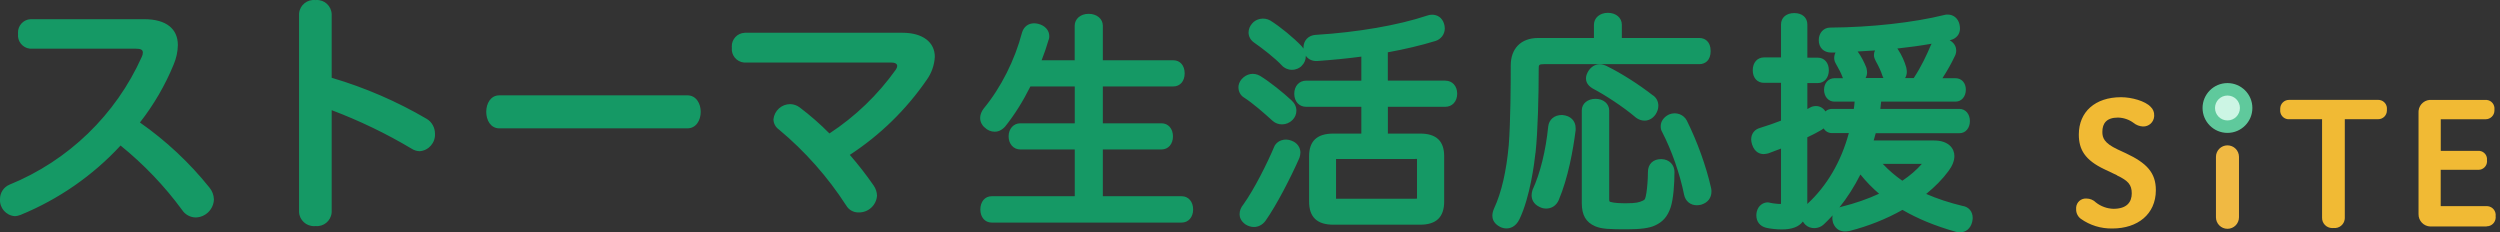
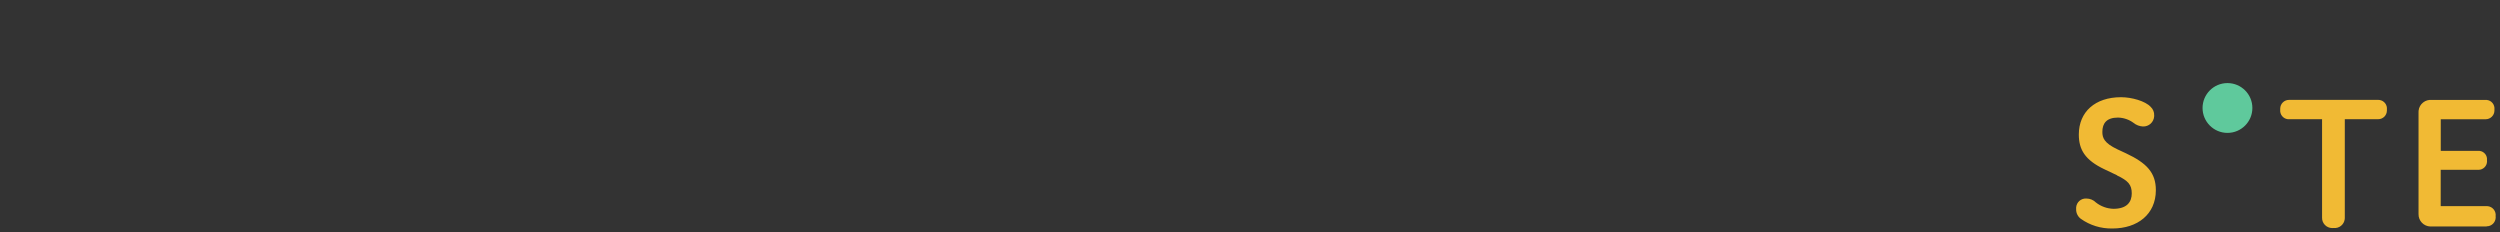
<svg xmlns="http://www.w3.org/2000/svg" width="398" height="37" viewBox="0 0 398 37" fill="none">
  <rect x="0" y="0" width="398" height="37" fill="#333333" stroke="none" />
  <g clip-path="url(#clip0_0_45)">
    <path d="M337.015 27.919C338.81 28.771 339.375 29.416 339.375 30.784C339.375 32.152 338.621 33.242 336.46 33.242C335.439 33.213 334.457 32.856 333.654 32.221C333.258 31.825 332.712 31.607 332.157 31.607C331.315 31.547 330.581 32.182 330.521 33.034C330.521 33.123 330.521 33.213 330.521 33.292C330.502 33.887 330.769 34.452 331.245 34.819C332.712 35.87 334.487 36.415 336.301 36.375C340.287 36.375 343.212 34.125 343.212 30.268C343.212 27.482 341.734 25.956 338.502 24.429L337.055 23.755C334.993 22.763 334.695 21.96 334.695 20.998C334.695 19.61 335.389 18.718 337.184 18.718C338.086 18.738 338.958 19.035 339.672 19.571C340.089 19.908 340.604 20.106 341.15 20.136C342.091 20.175 342.894 19.452 342.944 18.5C342.944 18.46 342.944 18.431 342.944 18.391C342.974 17.866 342.766 17.36 342.379 17.003C341.526 16.091 339.385 15.476 337.67 15.476C333.545 15.476 330.948 17.806 330.948 21.415C330.948 23.794 331.909 25.48 335.042 26.957L337.025 27.899L337.015 27.919ZM369.673 34.66C369.653 35.553 370.367 36.286 371.259 36.306C371.338 36.306 371.418 36.306 371.497 36.296C372.379 36.395 373.173 35.771 373.282 34.888C373.282 34.819 373.292 34.74 373.292 34.66V18.976H378.616C379.369 18.976 379.984 18.371 379.994 17.608C379.994 17.558 379.994 17.499 379.994 17.449C380.083 16.696 379.547 16.002 378.794 15.912C378.734 15.912 378.685 15.902 378.625 15.902H364.408C363.645 15.902 363.02 16.517 363.01 17.281C363.01 17.34 363.01 17.399 363.01 17.459C362.931 18.212 363.467 18.897 364.22 18.976C364.279 18.976 364.339 18.976 364.398 18.976H369.673V34.65V34.66ZM395.856 36.028C396.64 36.048 397.294 35.424 397.314 34.63C397.314 34.561 397.314 34.492 397.304 34.422C397.403 33.639 396.858 32.925 396.074 32.826C396.005 32.826 395.936 32.816 395.866 32.816H388.56V27.036H394.558C395.301 27.046 395.926 26.451 395.936 25.698C395.936 25.638 395.936 25.569 395.926 25.509C396.015 24.766 395.48 24.102 394.746 24.022C394.687 24.022 394.627 24.022 394.568 24.022H388.569V18.986H395.718C396.481 18.986 397.106 18.371 397.115 17.608C397.115 17.548 397.115 17.489 397.115 17.429C397.195 16.676 396.659 15.992 395.906 15.912C395.846 15.912 395.787 15.912 395.727 15.912H387.191C386.131 15.784 385.159 16.547 385.04 17.608C385.03 17.707 385.02 17.796 385.03 17.895V34.065C385 35.136 385.843 36.028 386.914 36.058C387.013 36.058 387.112 36.058 387.201 36.048H395.896L395.856 36.028Z" fill="#F1BA34" />
    <path d="M354.613 21.157C356.803 21.157 358.579 19.381 358.579 17.191C358.579 15.001 356.803 13.226 354.613 13.226C352.423 13.226 350.647 15.001 350.647 17.191C350.647 19.381 352.423 21.157 354.613 21.157Z" fill="#5FC99C" />
-     <path d="M354.613 19.174C355.708 19.174 356.596 18.286 356.596 17.191C356.596 16.096 355.708 15.209 354.613 15.209C353.518 15.209 352.63 16.096 352.63 17.191C352.63 18.286 353.518 19.174 354.613 19.174Z" fill="#CCF5E4" />
-     <path d="M354.613 23.14C355.624 23.14 356.447 23.963 356.447 24.974V34.591C356.447 35.602 355.624 36.425 354.613 36.425C353.602 36.425 352.779 35.602 352.779 34.591V24.974C352.779 23.963 353.602 23.14 354.613 23.14Z" fill="#F0B943" />
-     <path d="M4.878 3.054C3.718 3.103 2.816 4.095 2.865 5.254C2.865 5.294 2.865 5.344 2.875 5.383C2.736 6.543 3.569 7.604 4.729 7.743C4.779 7.743 4.828 7.753 4.878 7.753H21.663C22.416 7.753 22.743 7.921 22.743 8.377C22.743 8.606 22.674 8.834 22.575 9.042C18.421 18.312 10.856 25.599 1.467 29.416C0.565 29.812 -0.01 30.714 -4.5642e-05 31.706C-0.089 33.094 0.952 34.293 2.33 34.412C2.657 34.402 2.984 34.323 3.291 34.204C9.329 31.726 14.762 27.968 19.194 23.17C22.882 26.154 26.174 29.594 28.979 33.411C29.455 34.155 30.268 34.601 31.141 34.62C32.727 34.591 34.006 33.322 34.055 31.745C34.036 31.061 33.788 30.397 33.352 29.872C30.179 25.906 26.441 22.416 22.277 19.501C24.478 16.686 26.293 13.573 27.651 10.261C28.067 9.29 28.295 8.239 28.315 7.178C28.315 4.6 26.481 3.054 22.942 3.054H4.878ZM52.803 2.26C52.754 0.962 51.673 -0.05 50.374 -6.18064e-05C50.325 -6.18064e-05 50.275 -6.18069e-05 50.226 0.01C48.927 -0.139 47.757 0.793 47.618 2.092C47.618 2.151 47.608 2.201 47.608 2.26V33.738C47.658 35.037 48.758 36.048 50.067 35.999C50.126 35.999 50.176 35.999 50.226 35.989C51.514 36.118 52.664 35.176 52.793 33.887C52.793 33.837 52.793 33.788 52.803 33.738V17.538C57.205 19.204 61.458 21.246 65.503 23.655C65.9 23.923 66.366 24.062 66.832 24.072C68.26 23.953 69.33 22.713 69.251 21.286C69.251 20.314 68.755 19.412 67.922 18.916C63.164 16.13 58.088 13.939 52.803 12.383V2.26ZM79.493 15.179C78.114 15.179 77.41 16.468 77.41 17.806C77.41 19.144 78.114 20.433 79.493 20.433H109.433C110.851 20.433 111.555 19.105 111.555 17.806C111.555 16.507 110.851 15.179 109.433 15.179H79.493ZM118.555 5.225C117.375 5.264 116.463 6.256 116.502 7.426C116.502 7.485 116.502 7.545 116.512 7.594C116.383 8.774 117.246 9.835 118.426 9.954C118.465 9.954 118.515 9.954 118.555 9.954H141.873C142.498 9.954 142.835 10.162 142.835 10.499C142.815 10.727 142.726 10.945 142.587 11.124C139.731 15.119 136.162 18.549 132.048 21.246C130.581 19.759 129.004 18.381 127.339 17.122C126.893 16.775 126.357 16.587 125.802 16.577C124.424 16.577 123.274 17.618 123.135 18.996C123.145 19.65 123.472 20.255 124.007 20.622C128.162 24.082 131.77 28.156 134.705 32.697C135.111 33.411 135.885 33.847 136.708 33.818C138.234 33.847 139.513 32.677 139.622 31.151C139.603 30.566 139.414 30 139.077 29.525C137.907 27.829 136.638 26.203 135.29 24.657C140.108 21.514 144.272 17.449 147.534 12.71C148.307 11.639 148.753 10.36 148.823 9.042C148.823 6.752 146.949 5.215 143.658 5.215H118.555V5.225ZM189.947 33.352C189.947 34.571 189.194 35.434 188.123 35.434H157.865C156.814 35.434 156.07 34.581 156.07 33.352C156.07 32.122 156.794 31.24 157.865 31.24H171.1V23.794H162.435C161.354 23.794 160.571 22.922 160.571 21.712C160.571 20.503 161.354 19.63 162.435 19.63H171.1V13.761H164.041C162.842 16.16 161.493 18.302 160.026 20.136C159.401 20.83 158.787 20.969 158.37 20.969C157.775 20.969 157.19 20.731 156.774 20.304C156.338 19.967 156.04 19.392 156.04 18.777C156.04 18.282 156.239 17.756 156.596 17.29C159.342 13.969 161.563 9.567 162.703 5.195C162.98 4.253 163.704 3.708 164.646 3.708C164.834 3.708 165.072 3.748 165.3 3.797C166.381 4.075 167.045 4.838 167.045 5.75C167.045 5.889 167.045 6.147 166.916 6.405C166.629 7.416 166.262 8.477 165.826 9.597H171.09V4.104C171.09 3.004 172.022 2.201 173.311 2.201C174.6 2.201 175.572 2.984 175.572 4.104V9.597H186.804C187.875 9.597 188.599 10.43 188.599 11.679C188.599 12.928 187.865 13.761 186.804 13.761H175.572V19.63H184.911C185.991 19.63 186.735 20.483 186.735 21.712C186.735 22.942 185.981 23.794 184.911 23.794H175.572V31.24H188.123C189.204 31.24 189.947 32.112 189.947 33.352ZM230.07 12.829H220.939V8.328C223.675 7.832 226.223 7.227 228.524 6.524C229.416 6.246 230.011 5.443 230.011 4.521C230.011 4.233 229.951 3.916 229.862 3.688C229.555 2.825 228.871 2.34 227.968 2.34C227.691 2.34 227.413 2.399 227.185 2.488C222.575 4.025 216.111 5.145 209.439 5.552C208.308 5.621 207.515 6.444 207.515 7.555V7.733C207.436 7.604 207.337 7.475 207.218 7.346C207.218 7.346 207.218 7.346 207.208 7.336C205.959 6.018 203.787 4.233 202.241 3.272C201.2 2.677 199.931 2.994 199.326 3.757C198.969 4.164 198.771 4.67 198.771 5.175C198.771 5.77 199.058 6.335 199.574 6.722C201.031 7.733 202.994 9.27 204.065 10.41C204.452 10.846 205.047 11.114 205.661 11.114C206.306 11.114 206.901 10.856 207.257 10.45C207.664 10.043 207.882 9.518 207.882 8.962C207.882 8.933 207.882 8.903 207.882 8.873C208.239 9.409 208.834 9.716 209.558 9.716C209.577 9.716 209.667 9.716 209.686 9.716C212.284 9.528 214.594 9.3 216.726 9.012V12.839H207.951C206.831 12.839 206.048 13.691 206.048 14.921C206.048 16.15 206.811 17.003 207.951 17.003H216.726V21.266H212.274C209.677 21.266 208.408 22.446 208.408 24.875V32.083C208.408 34.561 209.667 35.771 212.274 35.771H226.085C228.662 35.771 229.912 34.561 229.912 32.083V24.875C229.912 22.446 228.662 21.266 226.085 21.266H220.949V17.003H230.08C231.2 17.003 231.984 16.15 231.984 14.921C231.984 13.691 231.22 12.839 230.08 12.839L230.07 12.829ZM225.321 25.291C225.46 25.291 225.539 25.291 225.589 25.311C225.589 25.341 225.589 25.38 225.589 25.43V31.497C225.589 31.547 225.589 31.587 225.589 31.616C225.539 31.616 225.45 31.636 225.321 31.636H212.899C212.809 31.636 212.74 31.636 212.7 31.636C212.7 31.607 212.7 31.567 212.7 31.507V25.44C212.7 25.39 212.7 25.351 212.7 25.311C212.74 25.311 212.809 25.311 212.899 25.311H225.321V25.291ZM197.155 13.939C197.155 13.454 197.333 12.998 197.67 12.601C198.464 11.719 199.594 11.501 200.595 12.075C202.072 12.958 204.333 14.782 205.592 15.962C206.117 16.438 206.385 16.993 206.385 17.618C206.385 18.173 206.167 18.708 205.76 19.105C205.314 19.551 204.719 19.799 204.095 19.799C203.53 19.799 203.024 19.61 202.608 19.244C201.309 18.064 199.425 16.398 197.998 15.496C197.482 15.169 197.165 14.574 197.165 13.93L197.155 13.939ZM207.02 24.32C207.02 24.597 206.96 24.875 206.861 25.152C205.503 28.226 203.242 32.648 201.458 35.166C200.992 35.79 200.327 36.137 199.633 36.137C199.177 36.137 198.711 35.999 198.285 35.731C197.502 35.176 197.343 34.541 197.343 34.095C197.343 33.54 197.551 33.014 197.988 32.489C199.683 30.1 201.696 26.094 202.836 23.407C203.232 22.376 204.531 21.93 205.661 22.416C206.514 22.743 207.029 23.467 207.029 24.32H207.02ZM250.841 20.394V20.641C250.841 20.641 250.841 20.711 250.841 20.741C250.444 23.854 249.651 28.305 248.144 31.864C247.777 32.707 247.033 33.203 246.161 33.203C245.794 33.203 245.467 33.133 245.16 32.975C244.01 32.469 243.831 31.577 243.831 31.091C243.831 30.823 243.881 30.526 243.98 30.229C245.209 27.572 246.082 24.012 246.478 20.126C246.597 19.035 247.45 18.312 248.62 18.312H248.759C250.047 18.43 250.841 19.244 250.841 20.394ZM266.574 27.433C266.574 29.168 266.416 31.686 265.96 33.034C265.464 34.482 264.72 35.334 263.461 35.9C262.599 36.306 261.191 36.504 259.03 36.504C256.234 36.504 254.995 36.465 253.944 36.018C252.466 35.374 251.822 34.234 251.822 32.33V17.558C251.822 16.497 252.744 15.734 254.003 15.734C255.262 15.734 256.184 16.517 256.184 17.598V31.726C256.184 32.092 256.293 32.122 256.333 32.132C256.977 32.33 257.939 32.36 258.891 32.36C260.418 32.36 260.983 32.221 261.538 31.944C261.875 31.775 261.935 31.745 262.113 30.675C262.222 29.941 262.351 28.632 262.351 27.373C262.351 26.114 263.184 25.331 264.433 25.331C264.443 25.331 264.532 25.331 264.542 25.331C265.761 25.38 266.584 26.233 266.584 27.443L266.574 27.433ZM272.404 29.931C272.464 30.149 272.464 30.367 272.464 30.496C272.464 31.497 271.888 32.251 270.877 32.568C270.847 32.568 270.748 32.598 270.719 32.608C270.55 32.638 270.372 32.677 270.134 32.677C269.112 32.677 268.319 32.023 268.111 31.012C267.437 27.671 266.128 23.933 264.611 21.008C264.463 20.77 264.383 20.453 264.383 20.106C264.383 19.313 264.889 18.609 265.732 18.212C266.862 17.756 268.071 18.242 268.557 19.224C270.233 22.604 271.631 26.501 272.404 29.931ZM263.184 15.198C263.709 15.575 264.007 16.16 264.007 16.834C264.007 17.31 263.858 17.786 263.551 18.242C263.104 18.867 262.48 19.204 261.816 19.204C261.33 19.204 260.874 19.045 260.447 18.728C258.405 16.983 255.451 15.079 253.557 14.088C252.675 13.573 252.486 12.938 252.486 12.492C252.486 12.075 252.635 11.659 252.942 11.193C253.537 10.39 254.211 10.232 254.677 10.232C255.143 10.232 255.589 10.41 255.887 10.569C258.127 11.669 260.913 13.444 263.174 15.208L263.184 15.198ZM244.446 24.339C244.277 25.926 243.593 31.359 241.908 34.878C241.293 36.167 240.351 36.365 239.836 36.365C239.518 36.365 239.201 36.296 238.884 36.157C238.517 35.969 237.585 35.463 237.585 34.353C237.585 33.986 237.674 33.599 237.863 33.173C239.033 30.655 239.816 27.274 240.193 23.11C240.48 19.581 240.51 13.047 240.51 10.41C240.51 7.773 242.096 6.048 244.872 6.048H253.755V3.946C253.755 2.845 254.687 2.042 255.976 2.042C257.265 2.042 258.197 2.825 258.197 3.946V6.048H270.54C271.403 6.048 272.335 6.593 272.335 8.13C272.335 9.666 271.413 10.212 270.54 10.212H245.844C244.961 10.212 244.961 10.35 244.961 10.955C244.961 15.139 244.832 20.86 244.456 24.349L244.446 24.339ZM312.487 32.796C310.316 32.271 308.393 31.636 306.648 30.873C308.075 29.723 309.265 28.494 310.197 27.234C310.822 26.402 311.139 25.589 311.139 24.835C311.139 23.695 310.286 22.366 307.887 22.366H298.29C298.399 21.98 298.508 21.593 298.617 21.206H311.962C312.914 21.206 313.608 20.394 313.608 19.273C313.608 18.153 312.914 17.34 311.962 17.34H299.351C299.401 16.943 299.45 16.557 299.48 16.18H311.317C312.269 16.18 312.963 15.377 312.963 14.277C312.963 13.176 312.269 12.452 311.317 12.452H309.235C310.009 11.253 310.673 10.073 311.169 9.012C311.377 8.665 311.427 8.288 311.427 8.03C311.427 7.634 311.288 6.92 310.386 6.405L310.495 6.385C311.446 6.157 312.031 5.453 312.031 4.541C312.031 4.303 311.992 4.124 311.962 3.956C311.962 3.946 311.942 3.857 311.942 3.847C311.714 2.915 310.99 2.32 310.098 2.32C309.92 2.32 309.721 2.32 309.553 2.379C304.645 3.599 297.844 4.352 291.37 4.392C290.329 4.392 289.546 5.225 289.546 6.395C289.546 7.565 290.319 8.368 291.529 8.368C291.757 8.368 291.985 8.368 292.223 8.358C292.084 8.615 292.005 8.903 292.005 9.22C292.005 9.438 292.044 9.775 292.252 10.113C292.758 10.995 293.115 11.689 293.293 12.194C293.323 12.284 293.363 12.373 293.402 12.452H292.034C291.092 12.452 290.388 13.236 290.388 14.277C290.388 15.377 291.082 16.18 292.034 16.18H295.256C295.227 16.557 295.187 16.943 295.127 17.34H291.638C291.241 17.34 290.884 17.479 290.607 17.736C290.27 17.201 289.724 16.884 289.11 16.884C288.862 16.884 288.485 16.924 288.148 17.132C288.009 17.211 287.87 17.28 287.731 17.36V13.226H289.397C290.428 13.226 291.152 12.383 291.152 11.183C291.152 9.984 290.428 9.181 289.397 9.181H287.731V3.906C287.731 2.796 286.918 2.082 285.649 2.082C284.38 2.082 283.538 2.796 283.538 3.906V9.141H280.831C279.76 9.141 279.037 9.964 279.037 11.183C279.037 12.403 279.76 13.186 280.831 13.186H283.538V19.204C282.526 19.6 281.416 19.987 280.197 20.364C279.324 20.592 278.789 21.296 278.789 22.198C278.789 22.456 278.838 22.713 278.938 23.021C279.374 24.329 280.266 24.528 280.762 24.528C280.95 24.528 281.178 24.488 281.416 24.439C281.456 24.439 281.495 24.419 281.535 24.409C282.17 24.171 282.844 23.923 283.538 23.655V32.162C283.538 32.301 283.538 32.4 283.528 32.469C283.25 32.489 282.388 32.41 281.823 32.291C281.654 32.231 281.525 32.221 281.406 32.221C280.722 32.221 279.919 32.687 279.671 33.718C279.612 33.956 279.612 34.174 279.612 34.303C279.612 35.285 280.187 36.008 281.148 36.256C281.862 36.425 282.834 36.524 283.686 36.524C285.273 36.524 286.373 36.118 287.018 35.265C287.127 35.443 287.256 35.612 287.404 35.761C288.197 36.544 289.585 36.484 290.369 35.701C290.845 35.255 291.311 34.779 291.757 34.283C291.727 34.432 291.707 34.581 291.707 34.739C291.707 34.938 291.747 35.106 291.796 35.364C291.796 35.414 291.816 35.463 291.836 35.513C292.282 36.603 293.095 37 294.324 36.792C294.344 36.792 294.453 36.772 294.473 36.762C297.447 35.999 300.342 34.849 302.871 33.411C305.28 34.819 308.056 35.959 311.327 36.891C311.347 36.891 311.456 36.921 311.476 36.921C311.645 36.95 311.813 36.99 312.011 36.99C312.963 36.99 313.697 36.395 313.965 35.354C314.014 35.116 314.054 34.888 314.054 34.7C314.054 33.679 313.429 32.945 312.477 32.786L312.487 32.796ZM305.964 26.084C305.121 27.056 304.06 27.968 302.851 28.771C301.75 28.008 300.709 27.125 299.728 26.084H305.974H305.964ZM299.163 30.833C297.348 31.676 295.346 32.37 293.194 32.905C293.065 32.935 292.946 32.975 292.827 33.034C294.096 31.448 295.227 29.673 296.178 27.78C297.071 28.89 298.062 29.911 299.153 30.843L299.163 30.833ZM303.505 10.906L303.465 10.697C303.218 9.805 302.742 8.754 302.186 7.912C302.147 7.842 302.097 7.783 302.058 7.723C303.872 7.525 305.716 7.277 307.52 6.96C307.441 7.079 307.372 7.208 307.322 7.346C306.697 8.814 305.894 10.559 304.665 12.432H303.287C303.465 12.155 303.565 11.818 303.565 11.441C303.565 11.253 303.545 11.094 303.505 10.906ZM297.16 10.896C297.16 10.896 297.14 10.806 297.12 10.767C296.793 9.914 296.297 8.972 295.802 8.288C295.782 8.268 295.762 8.239 295.732 8.199C296.625 8.159 297.547 8.1 298.498 8.03C298.389 8.259 298.33 8.496 298.33 8.754C298.33 9.111 298.459 9.409 298.617 9.716C299.073 10.519 299.48 11.401 299.658 11.996C299.708 12.145 299.767 12.284 299.847 12.413H297.001C297.2 12.085 297.239 11.758 297.239 11.53C297.239 11.342 297.2 11.114 297.15 10.876L297.16 10.896ZM291.638 21.187H294.334C293.105 25.737 290.835 29.614 287.722 32.469V21.861C288.535 21.474 289.238 21.117 289.833 20.77C290.012 20.671 290.17 20.562 290.309 20.443C290.607 20.899 291.073 21.187 291.638 21.187Z" fill="#159965" />
  </g>
  <defs>
    <clipPath id="clip0_0_45">
      <rect width="397.304" height="37" fill="white" />
    </clipPath>
  </defs>
</svg>